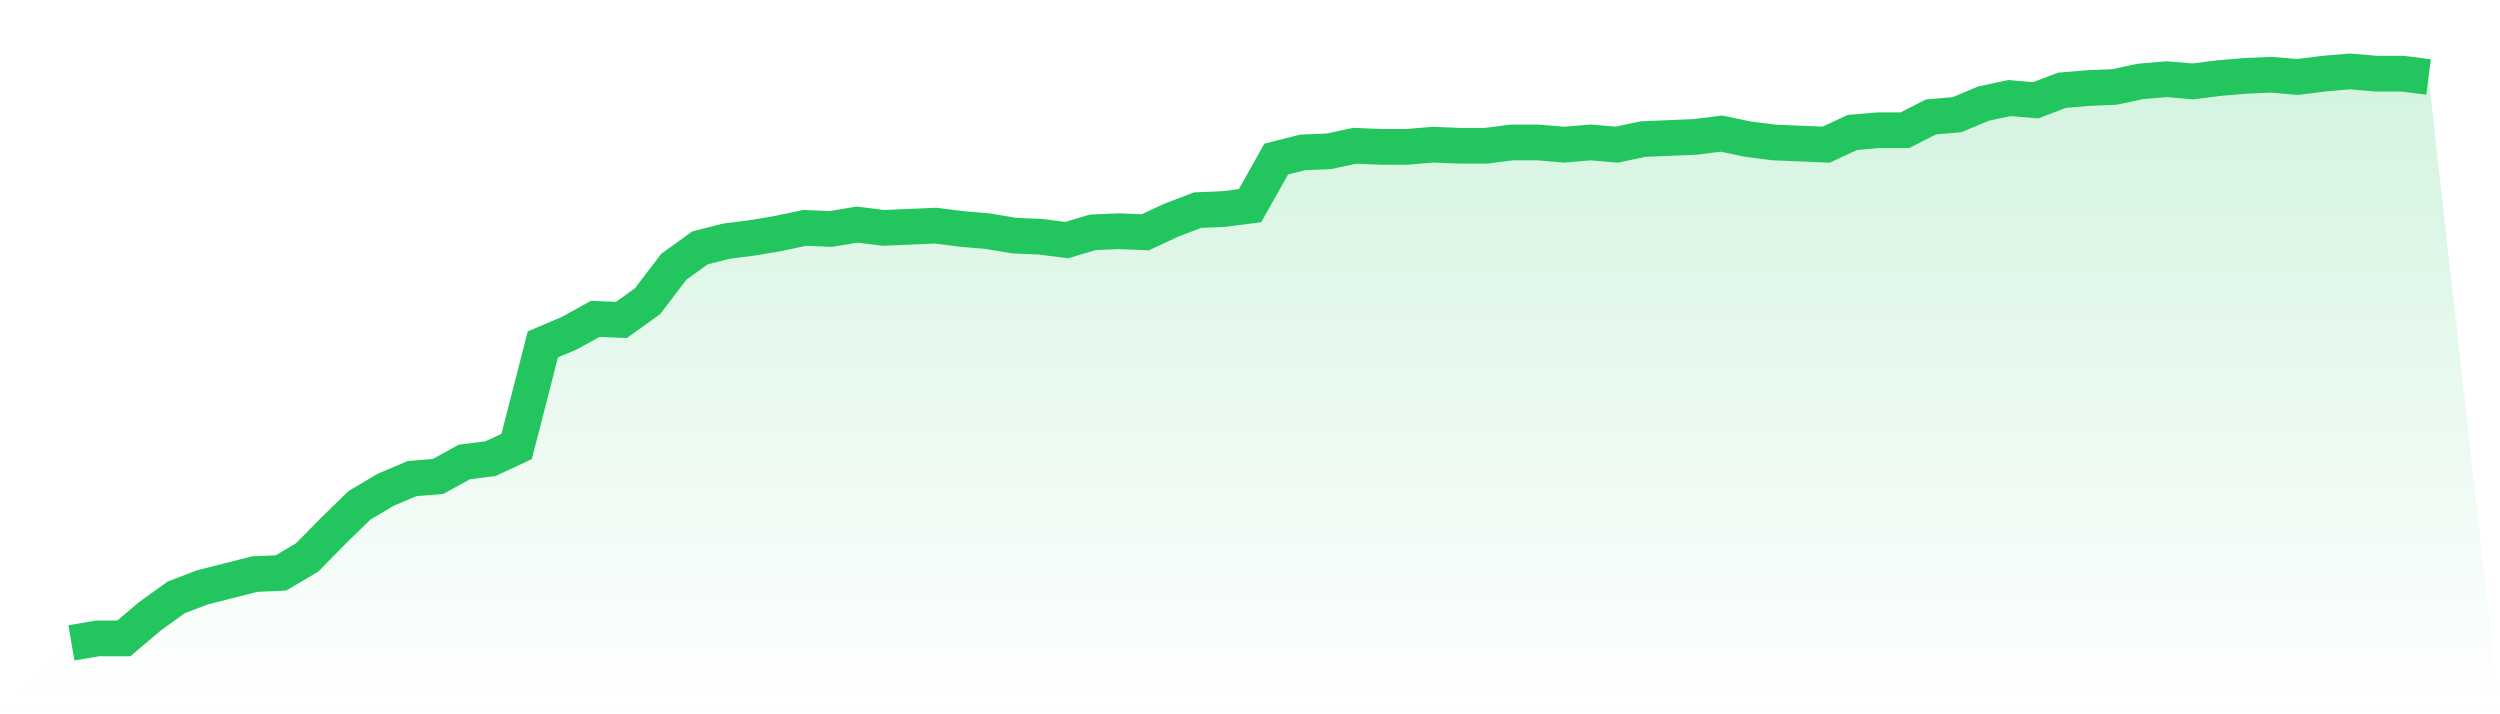
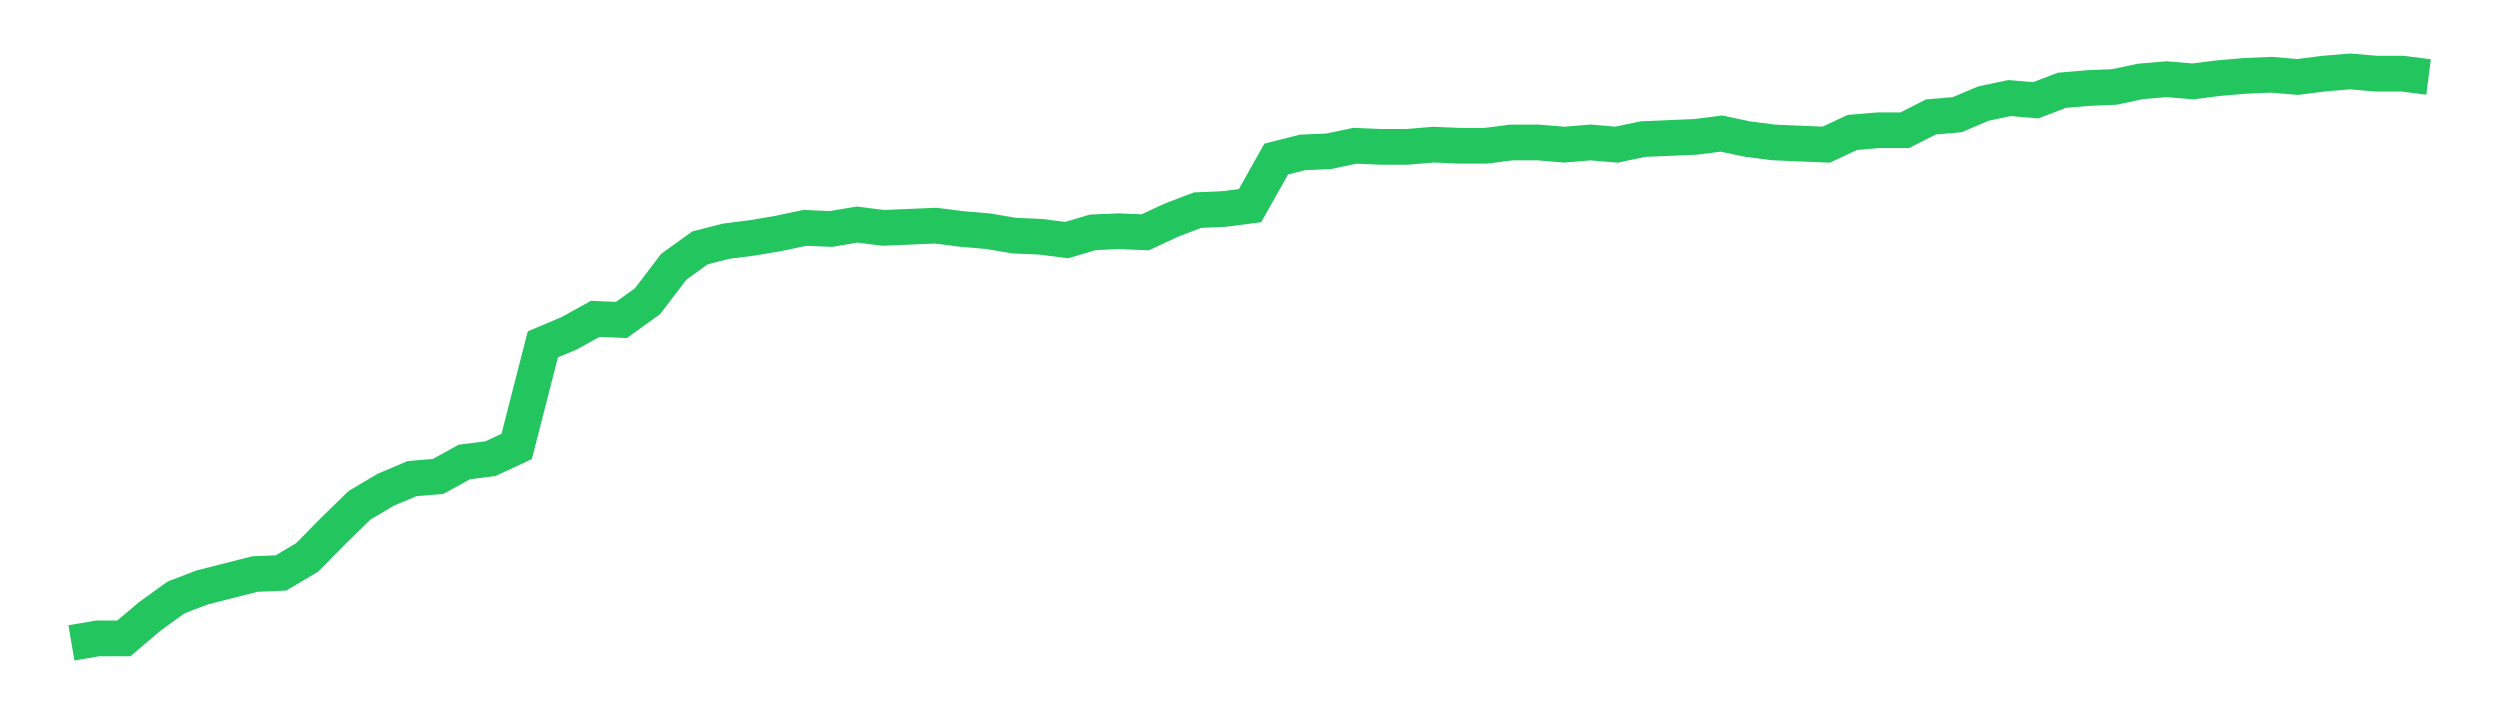
<svg xmlns="http://www.w3.org/2000/svg" viewBox="0 0 140 40">
  <defs>
    <linearGradient id="gradient" x1="0" x2="0" y1="0" y2="1">
      <stop offset="0%" stop-color="#22c55e" stop-opacity="0.2" />
      <stop offset="100%" stop-color="#22c55e" stop-opacity="0" />
    </linearGradient>
  </defs>
-   <path d="M4,36 L4,36 L5.467,35.751 L6.933,35.751 L8.4,34.509 L9.867,33.452 L11.333,32.893 L12.8,32.52 L14.267,32.148 L15.733,32.085 L17.2,31.216 L18.667,29.724 L20.133,28.295 L21.6,27.425 L23.067,26.804 L24.533,26.68 L26,25.872 L27.467,25.685 L28.933,25.002 L30.4,19.285 L31.867,18.664 L33.333,17.856 L34.8,17.918 L36.267,16.862 L37.733,14.936 L39.2,13.88 L40.667,13.507 L42.133,13.32 L43.6,13.072 L45.067,12.761 L46.533,12.823 L48,12.575 L49.467,12.761 L50.933,12.699 L52.4,12.637 L53.867,12.823 L55.333,12.948 L56.8,13.196 L58.267,13.258 L59.733,13.445 L61.2,13.01 L62.667,12.948 L64.133,13.01 L65.6,12.326 L67.067,11.767 L68.533,11.705 L70,11.518 L71.467,8.909 L72.933,8.536 L74.4,8.474 L75.867,8.163 L77.333,8.225 L78.8,8.225 L80.267,8.101 L81.733,8.163 L83.2,8.163 L84.667,7.977 L86.133,7.977 L87.6,8.101 L89.067,7.977 L90.533,8.101 L92,7.79 L93.467,7.728 L94.933,7.666 L96.4,7.48 L97.867,7.79 L99.333,7.977 L100.8,8.039 L102.267,8.101 L103.733,7.417 L105.2,7.293 L106.667,7.293 L108.133,6.548 L109.6,6.423 L111.067,5.802 L112.533,5.491 L114,5.616 L115.467,5.056 L116.933,4.932 L118.4,4.87 L119.867,4.559 L121.333,4.435 L122.8,4.559 L124.267,4.373 L125.733,4.249 L127.2,4.186 L128.667,4.311 L130.133,4.124 L131.6,4 L133.067,4.124 L134.533,4.124 L136,4.311 L140,40 L0,40 z" fill="url(#gradient)" />
  <path d="M4,36 L4,36 L5.467,35.751 L6.933,35.751 L8.4,34.509 L9.867,33.452 L11.333,32.893 L12.8,32.52 L14.267,32.148 L15.733,32.085 L17.2,31.216 L18.667,29.724 L20.133,28.295 L21.6,27.425 L23.067,26.804 L24.533,26.68 L26,25.872 L27.467,25.685 L28.933,25.002 L30.4,19.285 L31.867,18.664 L33.333,17.856 L34.8,17.918 L36.267,16.862 L37.733,14.936 L39.2,13.88 L40.667,13.507 L42.133,13.32 L43.6,13.072 L45.067,12.761 L46.533,12.823 L48,12.575 L49.467,12.761 L50.933,12.699 L52.4,12.637 L53.867,12.823 L55.333,12.948 L56.8,13.196 L58.267,13.258 L59.733,13.445 L61.2,13.01 L62.667,12.948 L64.133,13.01 L65.6,12.326 L67.067,11.767 L68.533,11.705 L70,11.518 L71.467,8.909 L72.933,8.536 L74.4,8.474 L75.867,8.163 L77.333,8.225 L78.8,8.225 L80.267,8.101 L81.733,8.163 L83.2,8.163 L84.667,7.977 L86.133,7.977 L87.6,8.101 L89.067,7.977 L90.533,8.101 L92,7.79 L93.467,7.728 L94.933,7.666 L96.4,7.48 L97.867,7.79 L99.333,7.977 L100.8,8.039 L102.267,8.101 L103.733,7.417 L105.2,7.293 L106.667,7.293 L108.133,6.548 L109.6,6.423 L111.067,5.802 L112.533,5.491 L114,5.616 L115.467,5.056 L116.933,4.932 L118.4,4.87 L119.867,4.559 L121.333,4.435 L122.8,4.559 L124.267,4.373 L125.733,4.249 L127.2,4.186 L128.667,4.311 L130.133,4.124 L131.6,4 L133.067,4.124 L134.533,4.124 L136,4.311" fill="none" stroke="#22c55e" stroke-width="2" />
</svg>